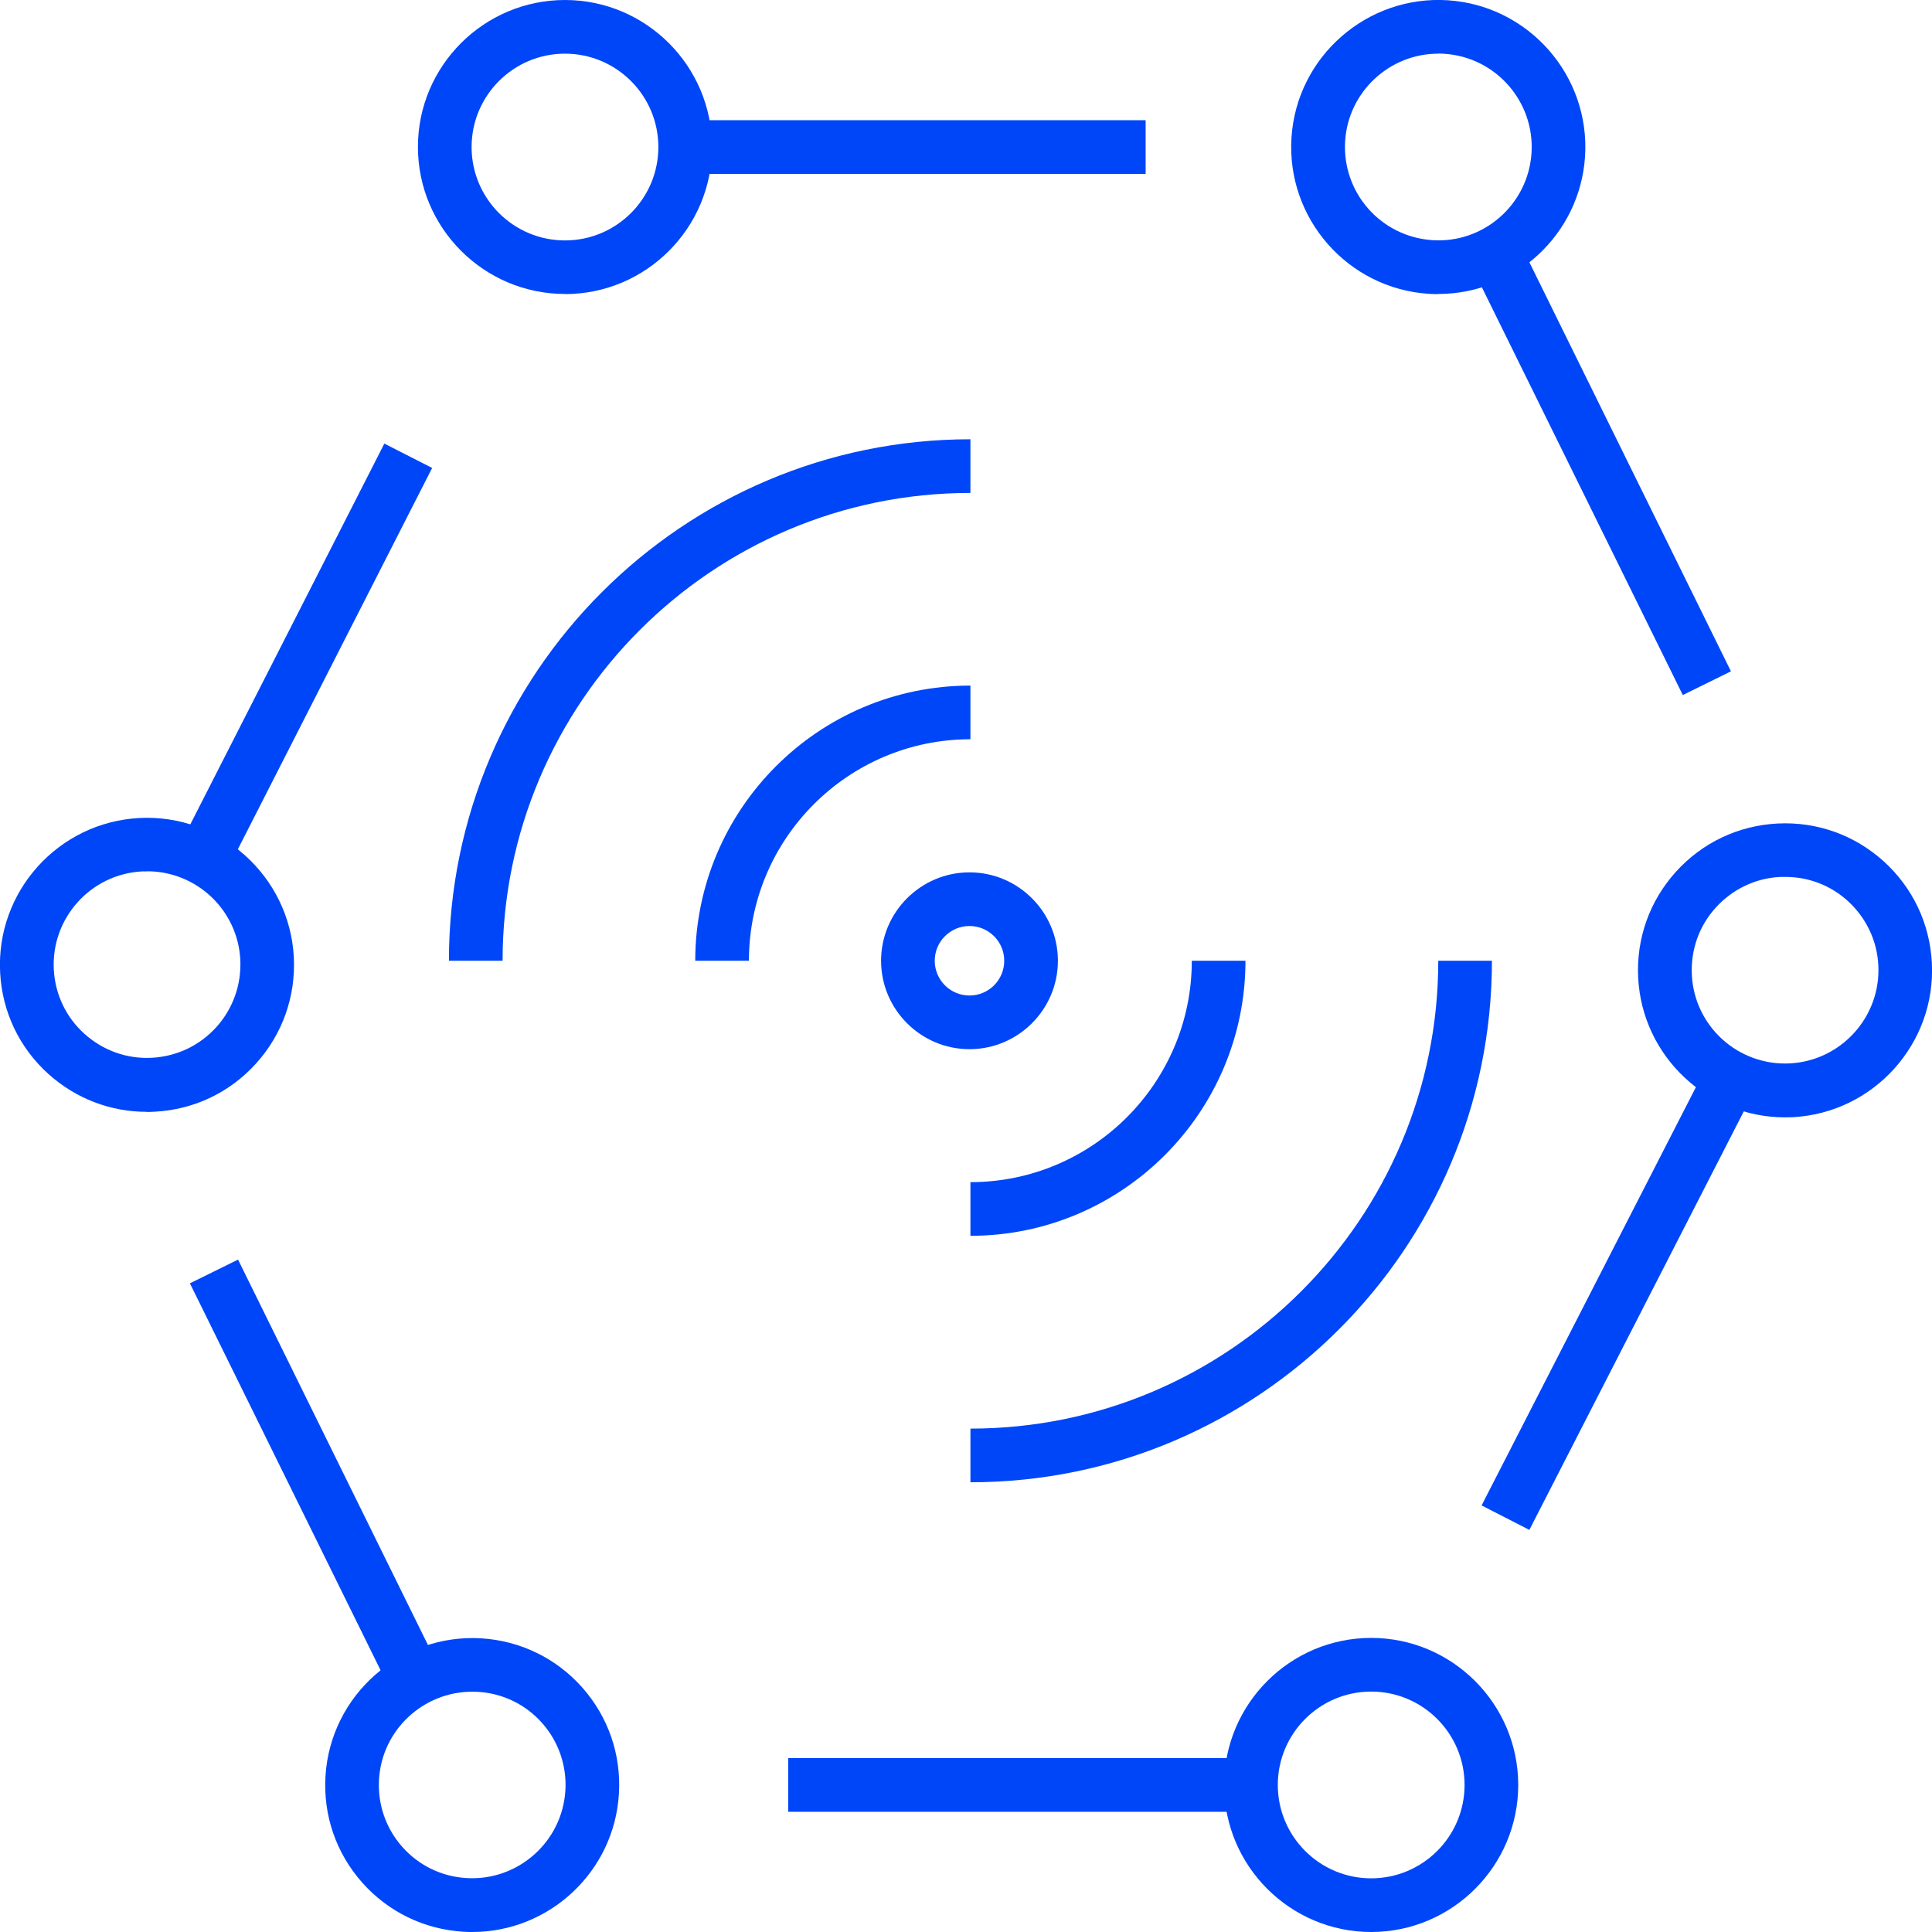
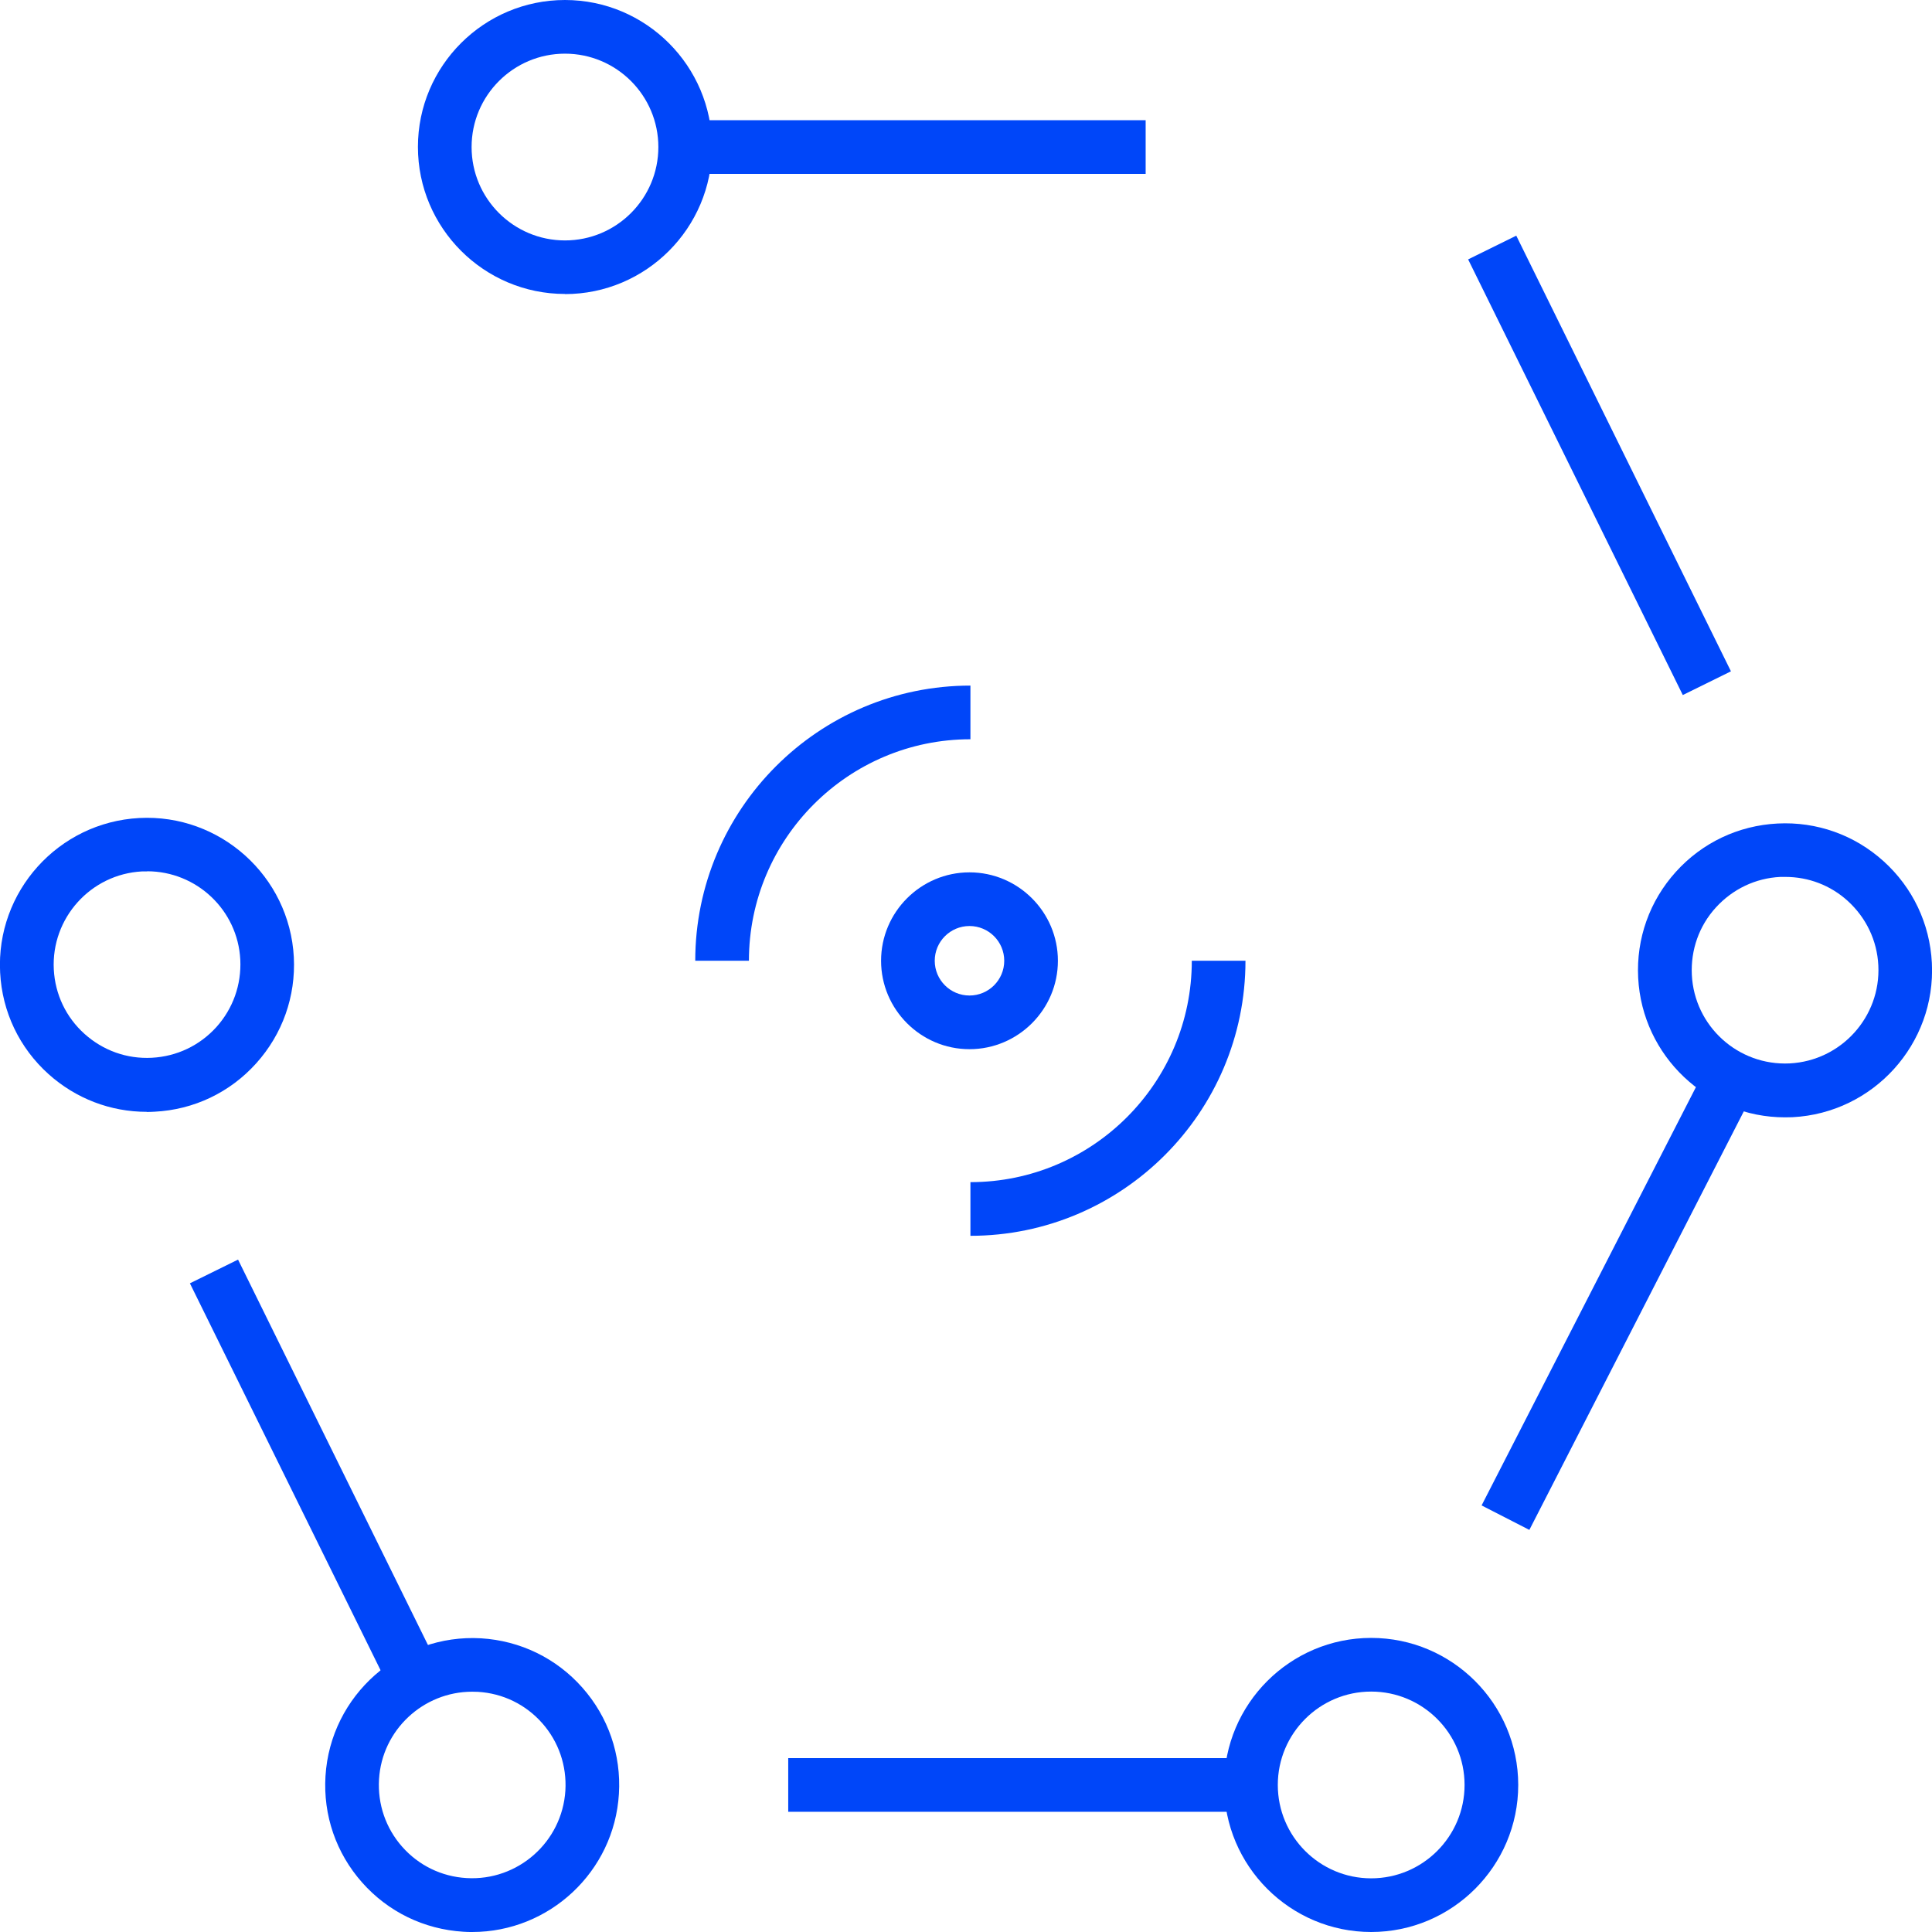
<svg xmlns="http://www.w3.org/2000/svg" viewBox="0 0 144 144" id="IoT" overflow="hidden">
  <defs />
-   <path d=" M 72.33 110.48 L 72.33 106.48 C 91.56 106.48 107.2 90.84 107.2 71.61 L 111.2 71.61 C 111.2 93.04 93.76 110.48 72.33 110.48 Z" fill="#0046F9" />
-   <path d=" M 37.46 71.61 L 33.46 71.61 C 33.46 50.18 50.9 32.74 72.33 32.74 L 72.33 36.74 C 53.1 36.74 37.46 52.38 37.46 71.61 Z" fill="#0046F9" />
  <path d=" M 72.33 92.11 L 72.33 88.11 C 81.43 88.11 88.83 80.71 88.83 71.61 L 92.83 71.61 C 92.83 82.92 83.63 92.11 72.33 92.11 Z" fill="#0046F9" />
  <path d=" M 55.82 71.61 L 51.82 71.61 C 51.82 60.3 61.02 51.1 72.33 51.1 L 72.33 55.1 C 63.23 55.1 55.82 62.5 55.82 71.61 Z" fill="#0046F9" />
  <g>
    <rect x="51.07" y="8.96" width="34.32" height="4" fill="#0046F9" />
    <path d=" M 42.11 21.91 C 36.07 21.91 31.15 16.99 31.15 10.95 C 31.15 4.91 36.07 0 42.11 0 C 48.15 0 53.07 4.92 53.07 10.96 C 53.07 17 48.15 21.92 42.11 21.92 Z M 42.11 4 C 38.27 4 35.15 7.12 35.15 10.96 C 35.15 14.8 38.27 17.92 42.11 17.92 C 45.95 17.92 49.07 14.8 49.07 10.96 C 49.07 7.12 45.95 4 42.11 4 Z" fill="#0046F9" />
  </g>
  <g>
    <rect x="117.22" y="16.56" width="4" height="36.2" fill="#0046F9" transform="matrix(0.897,-0.442,0.442,0.897,-3.04,56.29)" />
-     <path d=" M 107.21 21.92 C 106.97 21.92 106.73 21.92 106.48 21.9 C 100.45 21.5 95.87 16.28 96.26 10.25 C 96.65 4.22 101.89 -0.37 107.92 0.02 C 113.95 0.42 118.53 5.64 118.14 11.67 L 118.14 11.67 C 117.76 17.46 112.93 21.91 107.21 21.91 Z M 107.2 4 C 103.57 4 100.5 6.83 100.26 10.5 C 100.14 12.35 100.75 14.15 101.97 15.54 C 103.19 16.93 104.89 17.77 106.75 17.9 C 110.58 18.16 113.9 15.24 114.15 11.41 C 114.4 7.58 111.49 4.26 107.66 4.01 C 107.51 4 107.35 3.99 107.2 3.99 Z" fill="#0046F9" />
  </g>
  <g>
    <rect x="21.47" y="93" width="4" height="33.89" fill="#0046F9" transform="matrix(0.897,-0.442,0.442,0.897,-46.21,21.72)" />
    <path d=" M 35.2 144 C 34.98 144 34.75 144 34.53 143.98 C 31.61 143.8 28.93 142.5 26.99 140.31 C 25.05 138.12 24.08 135.3 24.26 132.38 C 24.63 126.35 29.84 121.76 35.86 122.11 C 38.78 122.29 41.46 123.59 43.4 125.78 C 45.34 127.97 46.31 130.79 46.13 133.71 C 45.78 139.51 40.94 144 35.2 144 Z M 35.19 126.09 C 31.55 126.09 28.47 128.94 28.25 132.62 C 28.14 134.47 28.75 136.26 29.98 137.65 C 31.21 139.04 32.91 139.87 34.77 139.98 C 38.6 140.21 41.9 137.29 42.14 133.46 L 42.14 133.46 C 42.25 131.61 41.64 129.82 40.41 128.43 C 39.18 127.04 37.48 126.21 35.62 126.1 C 35.48 126.1 35.33 126.09 35.19 126.09 Z" fill="#0046F9" />
  </g>
  <g>
-     <rect x="5.59" y="47.2" width="34.17" height="4" fill="#0046F9" transform="matrix(0.454,-0.891,0.891,0.454,-31.46,47.06)" />
    <path d=" M 10.94 82.87 C 8.23 82.87 5.65 81.88 3.62 80.06 C 1.44 78.1 0.16 75.41 0.01 72.49 C -0.31 66.46 4.34 61.29 10.38 60.97 C 16.4 60.65 21.58 65.3 21.9 71.34 C 22.05 74.26 21.06 77.07 19.1 79.25 C 17.14 81.43 14.45 82.71 11.53 82.86 C 11.33 82.87 11.14 82.88 10.94 82.88 Z M 10.96 64.95 C 10.84 64.95 10.72 64.95 10.59 64.95 C 6.76 65.15 3.81 68.43 4.01 72.26 C 4.11 74.12 4.92 75.82 6.3 77.06 C 7.68 78.3 9.46 78.94 11.32 78.84 C 13.18 78.74 14.88 77.93 16.13 76.55 C 17.37 75.17 18 73.39 17.91 71.53 C 17.72 67.82 14.64 64.94 10.97 64.94 Z" fill="#0046F9" />
  </g>
  <path d=" M 72.26 78.2 C 68.63 78.2 65.67 75.24 65.67 71.61 C 65.67 67.98 68.63 65.02 72.26 65.02 C 75.89 65.02 78.85 67.98 78.85 71.61 C 78.85 75.24 75.89 78.2 72.26 78.2 Z M 72.26 69.02 C 70.83 69.02 69.67 70.18 69.67 71.61 C 69.67 73.04 70.83 74.2 72.26 74.2 C 73.69 74.2 74.85 73.04 74.85 71.61 C 74.85 70.18 73.69 69.02 72.26 69.02 Z" fill="#0046F9" />
  <g>
    <rect x="102.11" y="94.57" width="37.04" height="4" fill="#0046F9" transform="matrix(0.456,-0.89,0.89,0.456,-20.3,159.96)" />
-     <path d=" M 133.04 83.28 C 127.25 83.28 122.4 78.72 122.1 72.88 C 121.95 69.96 122.95 67.15 124.91 64.98 C 126.87 62.81 129.56 61.53 132.49 61.38 C 135.41 61.23 138.22 62.23 140.39 64.19 C 142.56 66.15 143.84 68.84 143.99 71.77 L 143.99 71.77 C 144.3 77.8 139.64 82.96 133.6 83.27 C 133.41 83.27 133.23 83.28 133.04 83.28 Z M 133.06 65.36 C 132.94 65.36 132.82 65.36 132.7 65.36 C 130.84 65.45 129.14 66.27 127.89 67.64 C 126.64 69.01 126.01 70.8 126.1 72.66 C 126.29 76.49 129.55 79.45 133.4 79.26 C 137.23 79.06 140.19 75.79 140 71.96 L 140 71.96 C 139.91 70.1 139.09 68.4 137.72 67.15 C 136.43 65.98 134.79 65.36 133.07 65.36 Z" fill="#0046F9" />
+     <path d=" M 133.04 83.28 C 127.25 83.28 122.4 78.72 122.1 72.88 C 121.95 69.96 122.95 67.15 124.91 64.98 C 126.87 62.81 129.56 61.53 132.49 61.38 C 135.41 61.23 138.22 62.23 140.39 64.19 C 142.56 66.15 143.84 68.84 143.99 71.77 L 143.99 71.77 C 144.3 77.8 139.64 82.96 133.6 83.27 C 133.41 83.27 133.23 83.28 133.04 83.28 M 133.06 65.36 C 132.94 65.36 132.82 65.36 132.7 65.36 C 130.84 65.45 129.14 66.27 127.89 67.64 C 126.64 69.01 126.01 70.8 126.1 72.66 C 126.29 76.49 129.55 79.45 133.4 79.26 C 137.23 79.06 140.19 75.79 140 71.96 L 140 71.96 C 139.91 70.1 139.09 68.4 137.72 67.15 C 136.43 65.98 134.79 65.36 133.07 65.36 Z" fill="#0046F9" />
  </g>
  <g>
    <rect x="58.75" y="131.04" width="34.49" height="4" fill="#0046F9" />
    <path d=" M 102.2 144 C 96.16 144 91.24 139.08 91.24 133.04 C 91.24 127 96.16 122.08 102.2 122.08 C 108.24 122.08 113.16 127 113.16 133.04 C 113.16 139.08 108.24 144 102.2 144 Z M 102.2 126.08 C 98.36 126.08 95.24 129.2 95.24 133.04 C 95.24 136.88 98.36 140 102.2 140 C 106.04 140 109.16 136.88 109.16 133.04 C 109.16 129.2 106.04 126.08 102.2 126.08 Z" fill="#0046F9" />
  </g>
</svg>